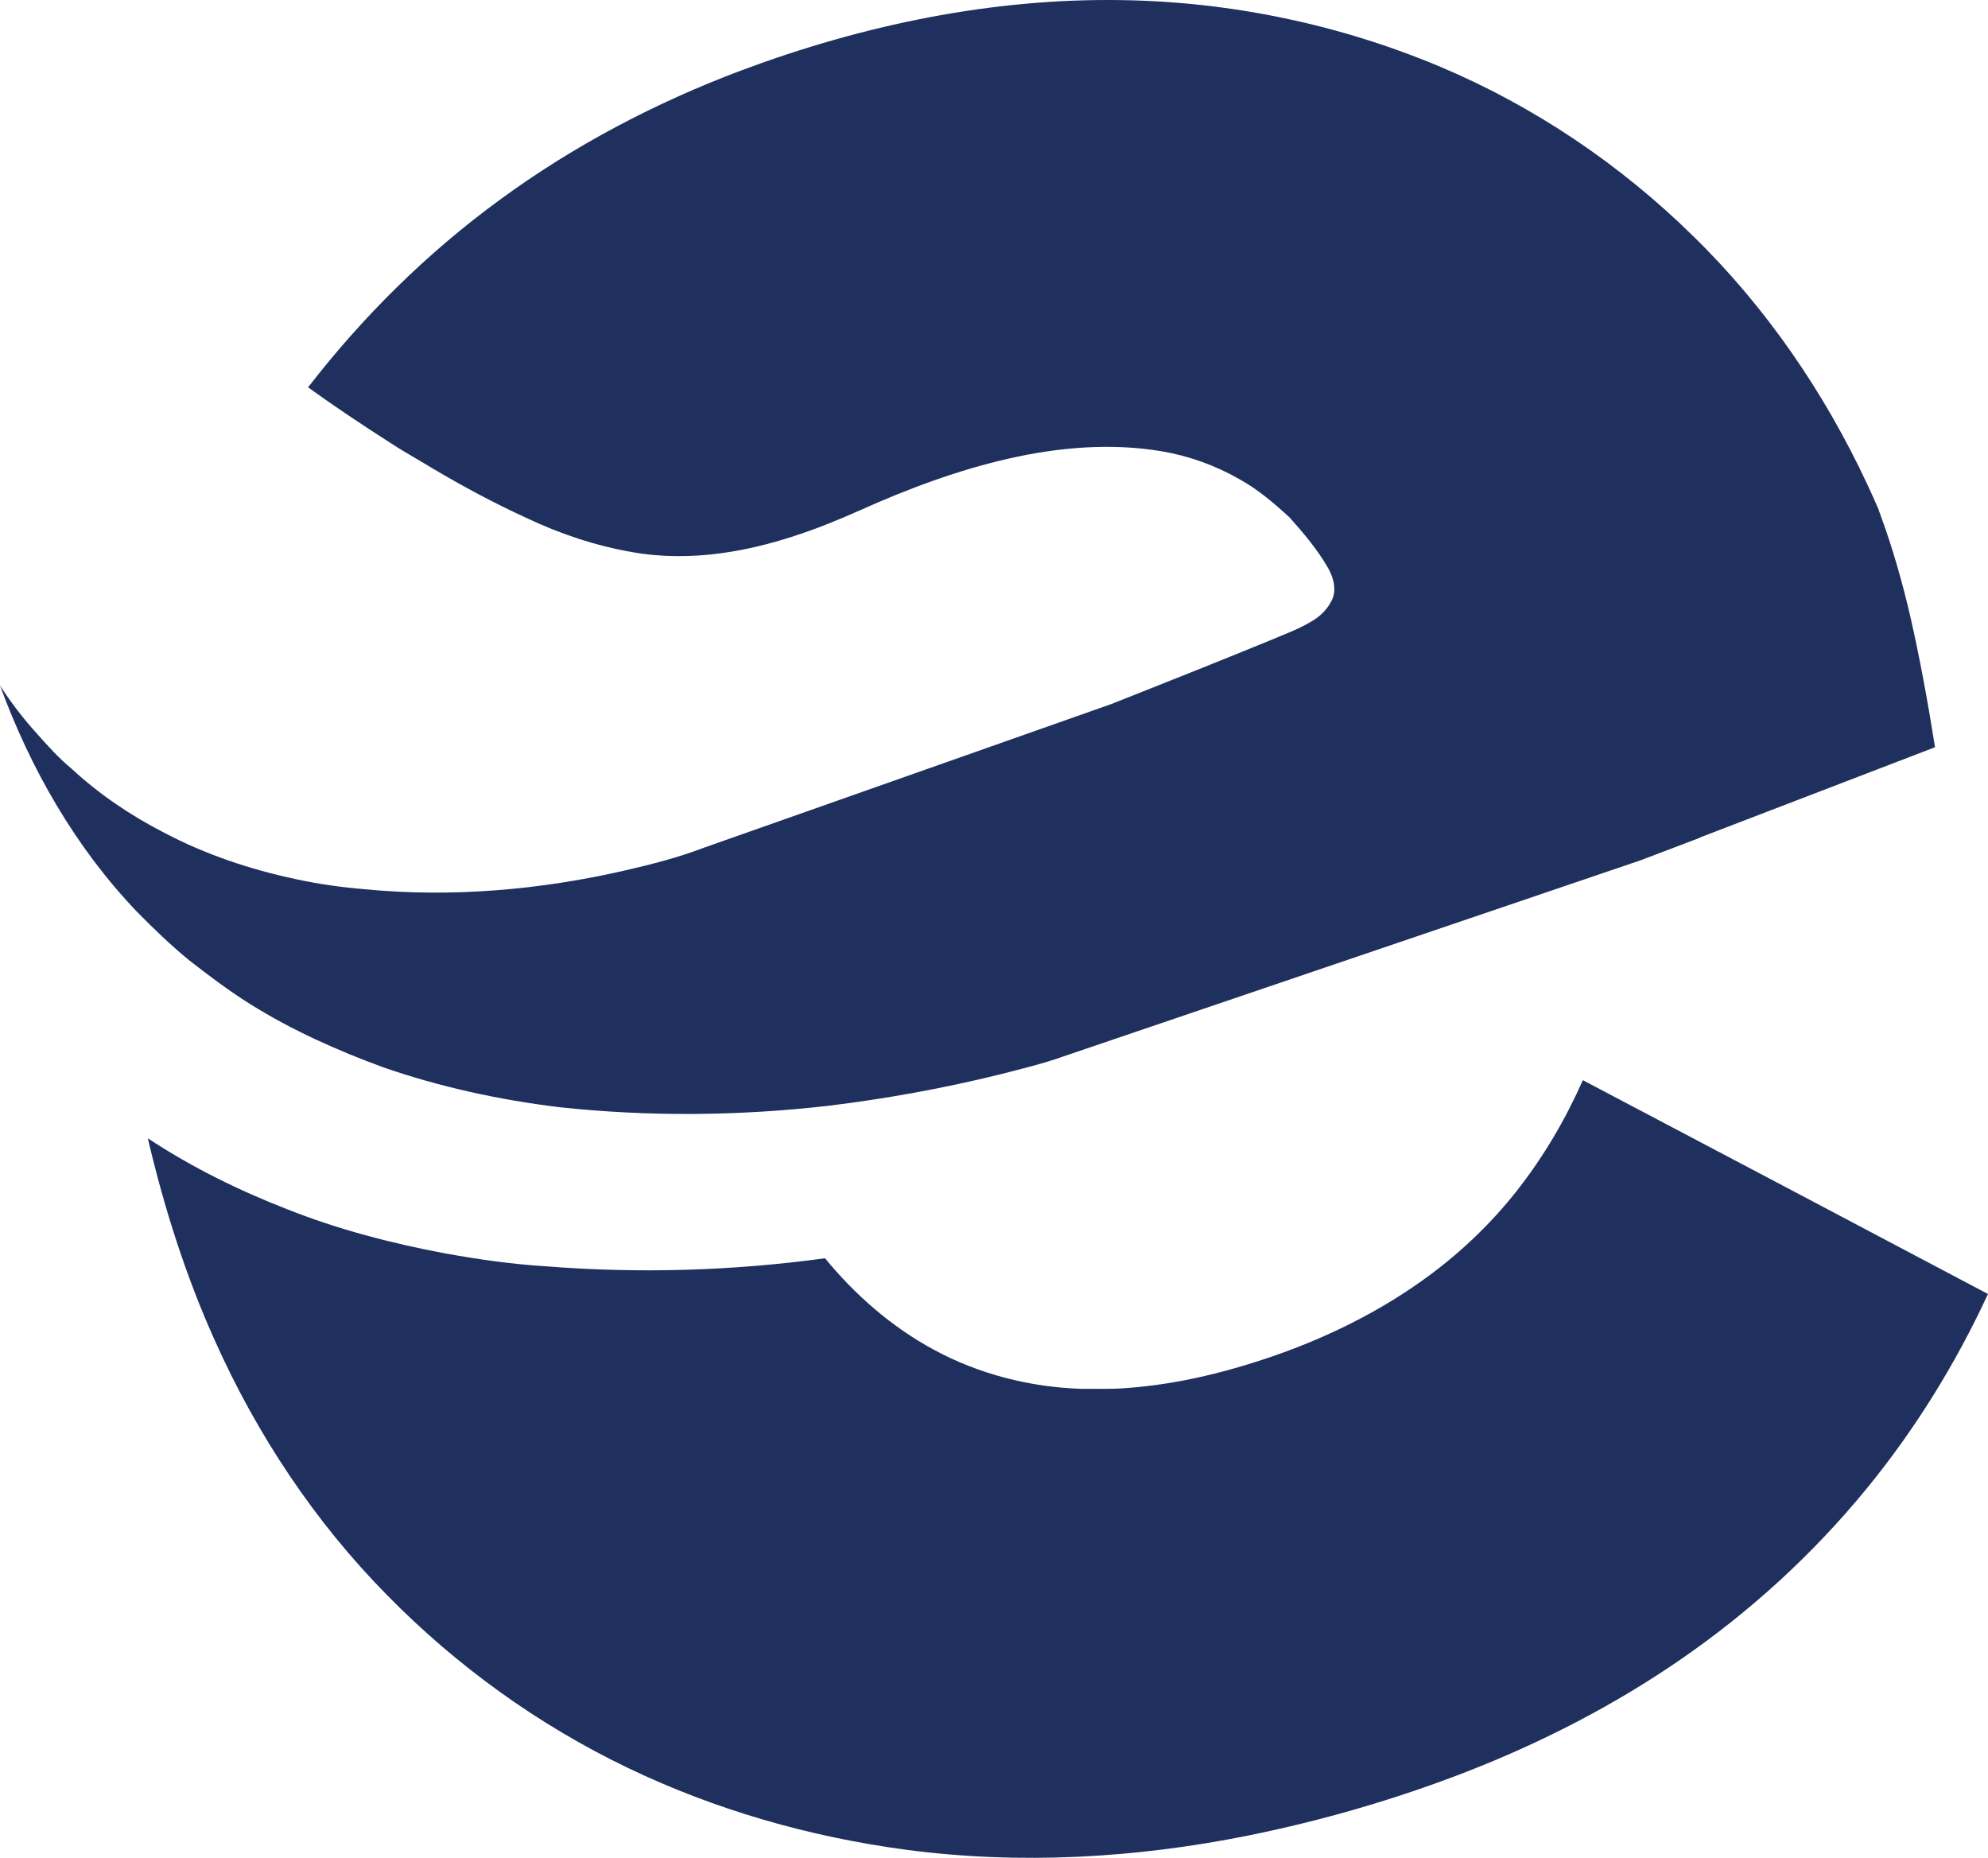
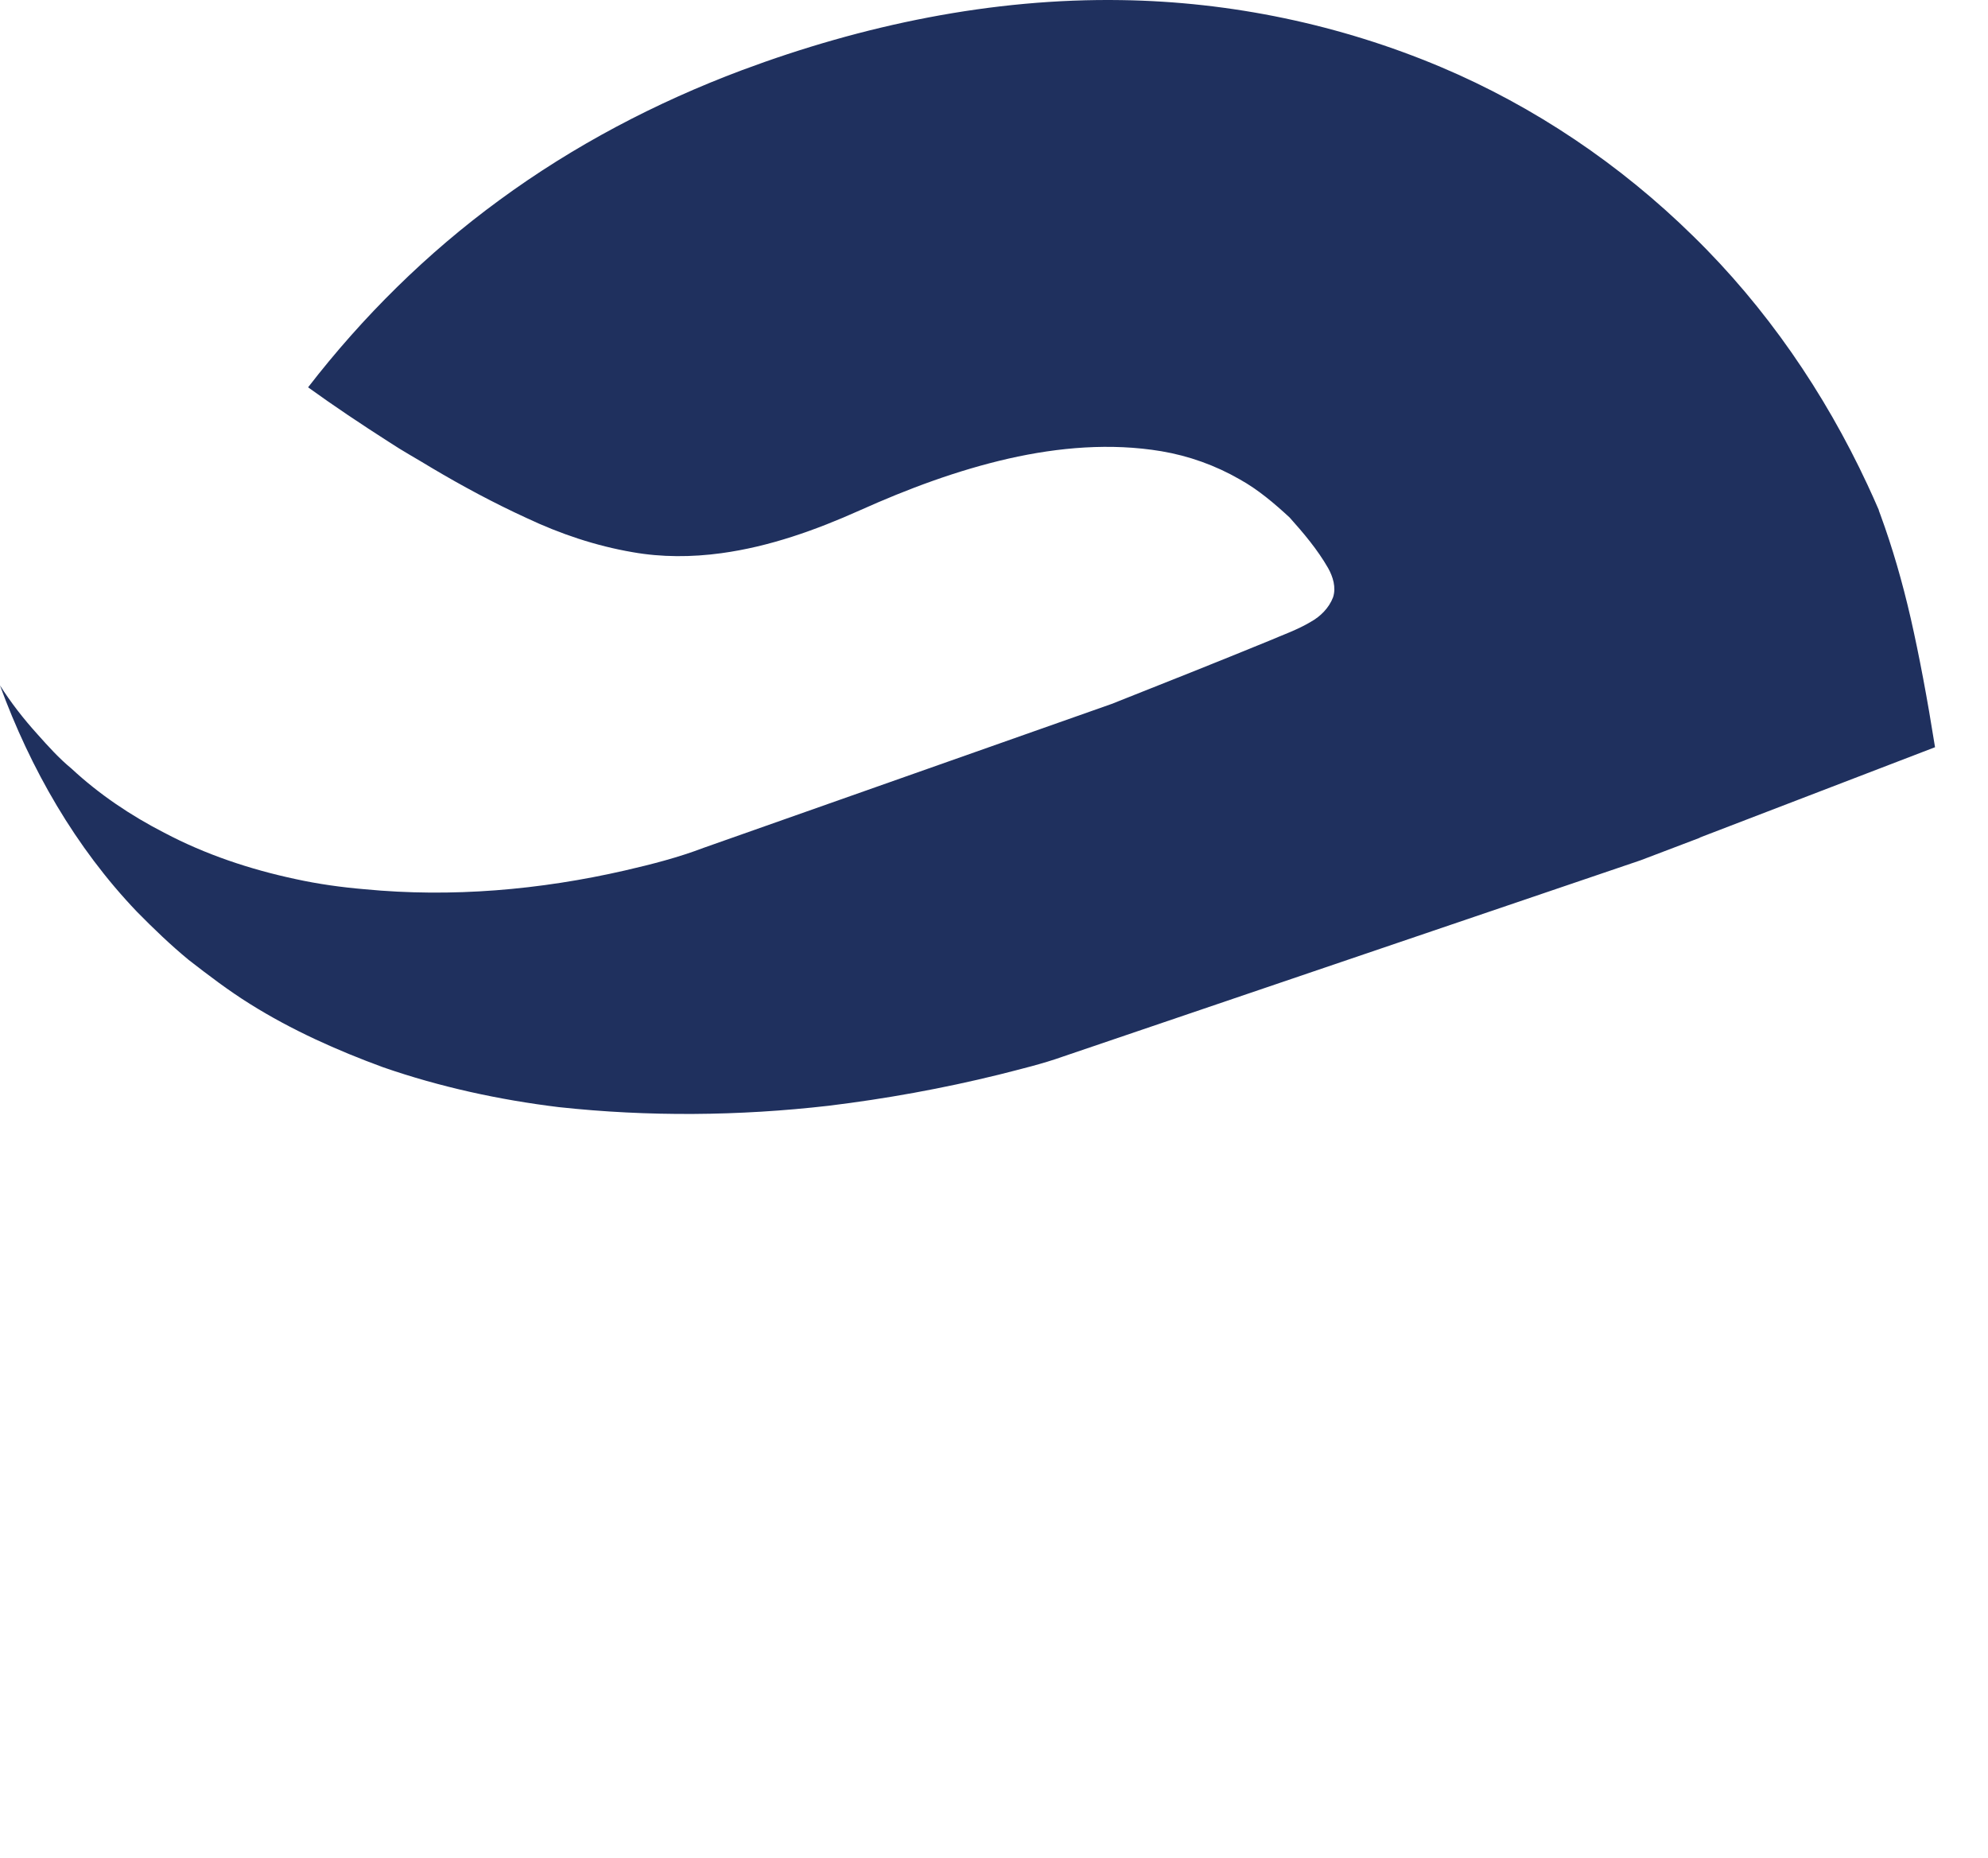
<svg xmlns="http://www.w3.org/2000/svg" id="Logo_Artwork" data-name="Logo Artwork" viewBox="0 0 938.41 876.77">
  <defs>
    <style>
      .cls-1 {
        fill: #1f305e;
      }
    </style>
  </defs>
-   <path class="cls-1" d="M747.16,509.77c63.79,33.55,127.51,67.24,191.24,100.91-15.26,32.93-34.48,64.07-57.52,92.14-25.28,30.84-55.03,57.97-87.88,80.55-31.37,21.58-65.48,39.07-100.95,52.87-33.34,12.92-67.81,22.91-102.84,30.01-52.97,10.66-107.68,13.8-161.34,6.73-45.53-6.06-90.3-18.83-131.72-38.76-42.14-20.25-80.62-48-113.36-81.35-34.19-34.63-61.51-75.8-81.35-120.17-13.82-30.63-23.99-62.8-31.66-95.5,20.59,13.6,42.84,24.56,65.82,33.5,23.98,9.51,49.06,16.04,74.38,20.79,15.75,2.84,31.62,5.13,47.61,6.11,43.91,3.49,88.21,2.17,131.85-3.78,14.22,17.33,31.44,32.38,51.21,43.07,21.42,11.67,45.7,17.8,70.04,18.55,6.91-.07,13.85.22,20.75-.35,25.16-1.77,49.8-8.02,73.49-16.49,22.9-8.26,44.93-19.17,64.88-33.18,17.67-12.35,33.58-27.24,46.82-44.26,12.29-15.75,22.45-33.13,30.53-51.39Z" />
  <path class="cls-1" d="M913.41,352.64c-3.67-23.06-7.48-43.3-11.46-60.77-4-17.43-8.73-33.66-14.24-48.71-.29-.78-.58-1.56-.87-2.34h.09c-1.75-4.04-3.54-8.06-5.41-12.05-20.3-43.54-47.91-83.81-82.33-117.4-34.29-33.67-74.81-61.08-119.12-79.77C632.5,11.56,581.04.82,529.42.05c-61.18-.97-122.05,11.74-179.22,33.08-40.66,15.24-79.48,35.62-114.51,61.34-34.11,24.93-64.44,54.92-90.26,88.32,12.4,8.95,25.13,17.44,38.01,25.69,6.61,4.39,13.58,8.18,20.34,12.33,14.52,8.62,29.43,16.62,44.79,23.66,15.86,7.5,32.67,13.14,49.98,16.11,13.81,2.46,27.99,2.39,41.87.5,22.78-3.09,44.6-10.89,65.5-20.25,22.64-10.16,46.02-18.9,70.24-24.42,23.54-5.32,48.13-7.45,72.05-3.46,12.97,2.19,25.55,6.69,36.96,13.26,8.69,4.82,16.3,11.3,23.57,18.01,6.66,7.44,13.17,15.15,18.16,23.84,2.32,4.13,3.89,9.2,2.34,13.87-1.93,4.99-5.9,8.99-10.53,11.55-6.25,3.75-13.17,6.13-19.84,9.01-24.62,10.09-49.35,19.9-74.08,29.7-64.22,22.63-128.42,45.29-192.64,67.92-12.04,4.59-24.55,7.79-37.09,10.68-40.21,9.22-81.86,12.83-122.98,8.87-10.93-.93-21.8-2.44-32.51-4.78-21.5-4.58-42.56-11.59-62.03-21.88-15.85-8.13-30.77-18.16-43.84-30.31-5.85-4.82-10.93-10.46-15.96-16.11-6.52-7.2-12.54-14.9-17.75-23.12,14.39,39.31,35.64,76.49,64.67,106.84,7.8,7.93,15.84,15.66,24.44,22.74,9.34,7.25,18.77,14.44,28.82,20.71,19.76,12.39,41.15,21.95,63.01,29.96,26.81,9.29,54.68,15.34,82.82,18.78,42.29,4.58,85.08,4.21,127.33-.64,27.06-3.3,53.94-8.16,80.41-14.68,10.25-2.62,20.57-5.07,30.54-8.63,90.8-30.81,181.58-61.67,272.37-92.53,9.33-3.55,18.66-7.09,27.99-10.64v-.11l110.99-42.61Z" />
</svg>